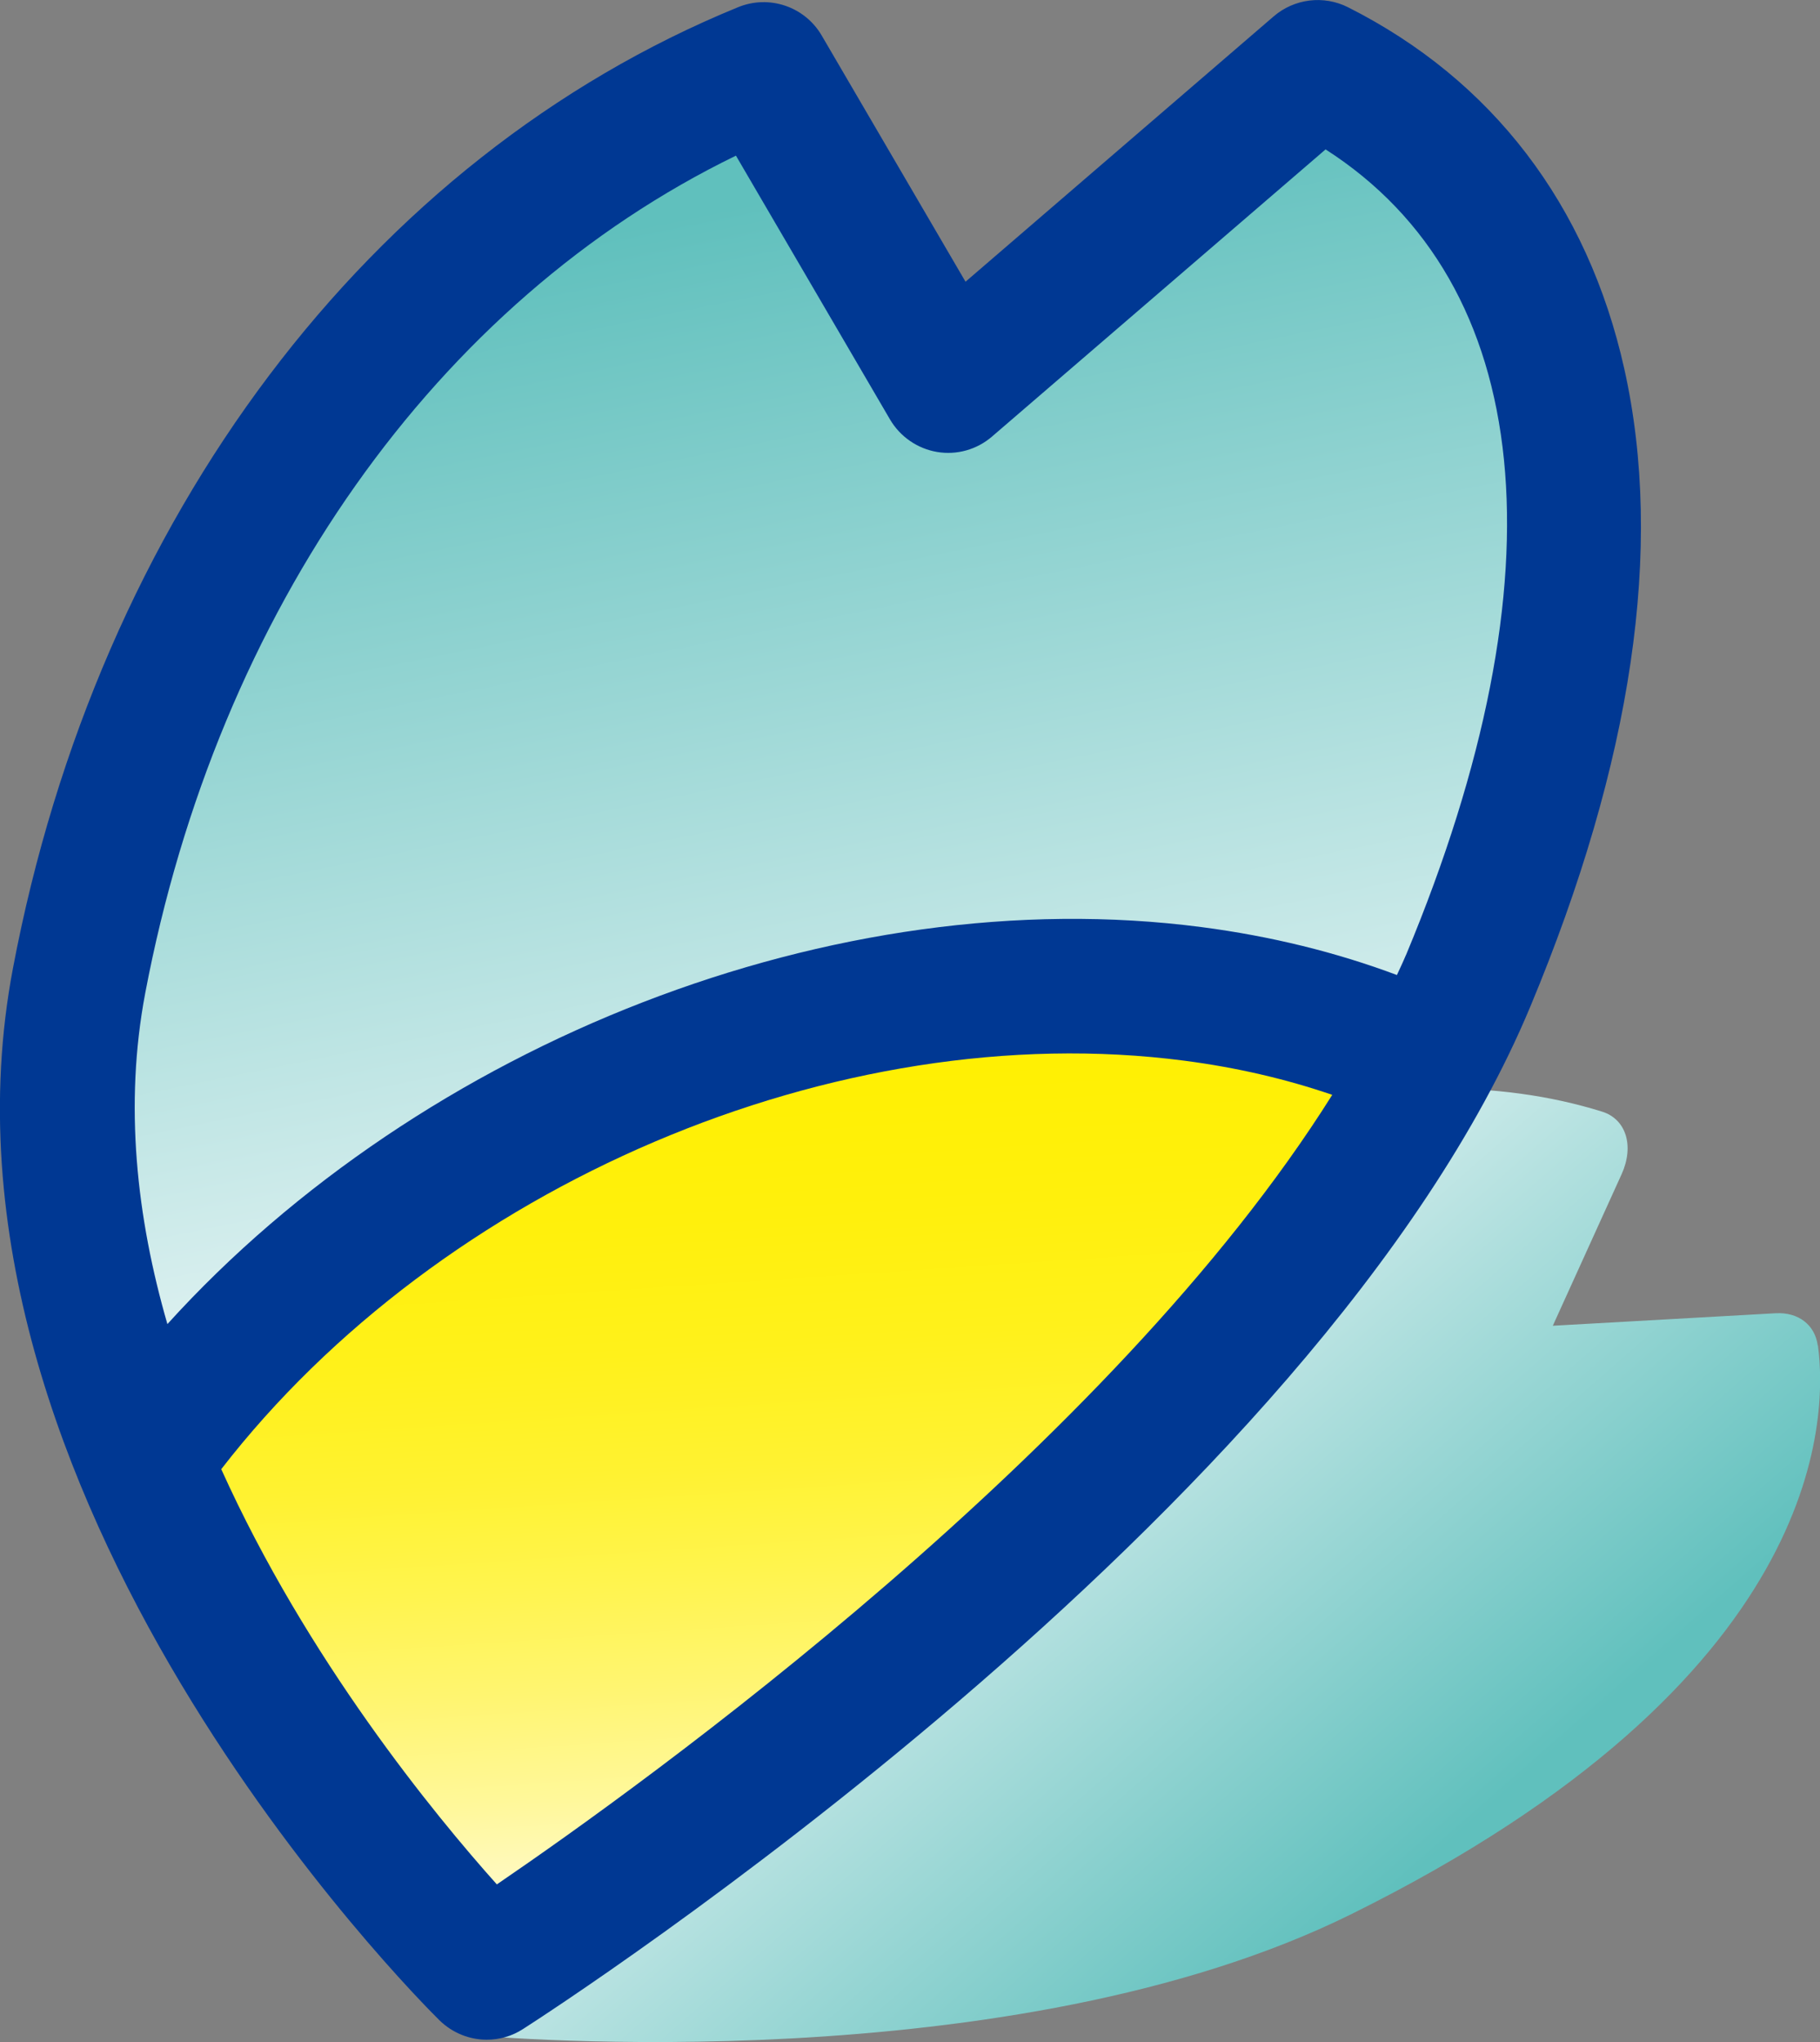
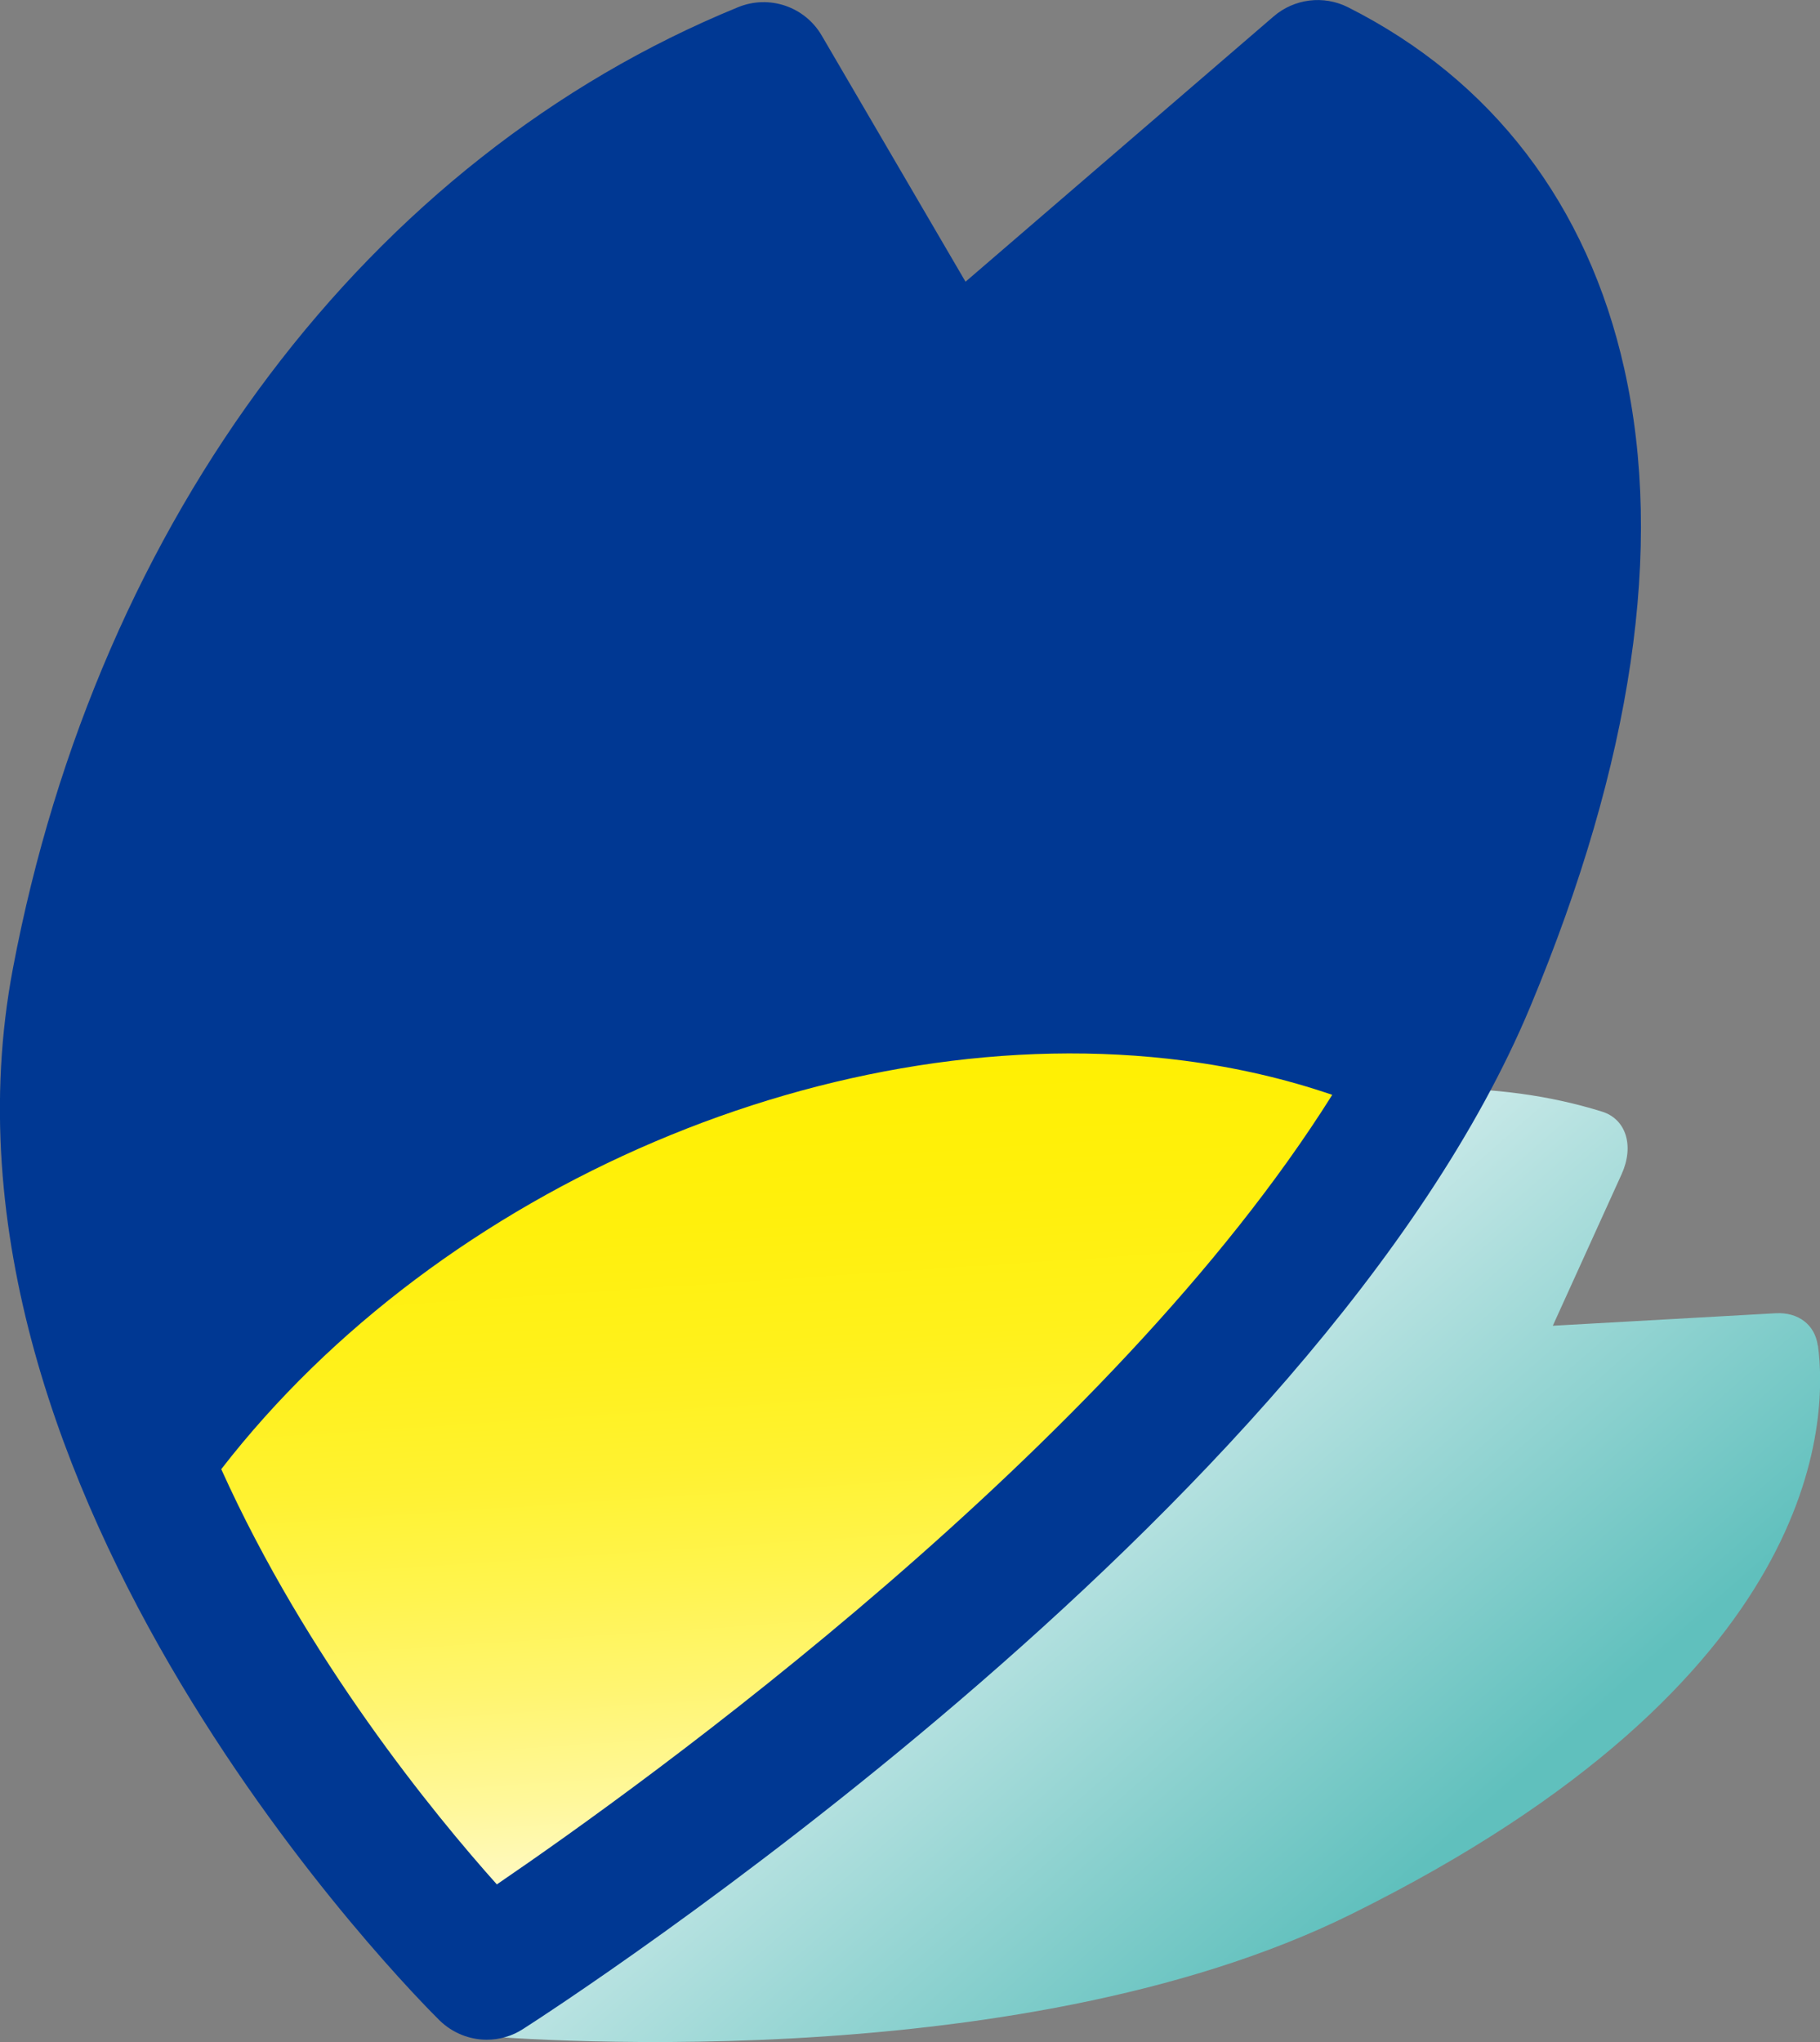
<svg xmlns="http://www.w3.org/2000/svg" xmlns:xlink="http://www.w3.org/1999/xlink" id="_レイヤー_1" viewBox="0 0 131.12 147.08">
  <rect x="0" y="0" width="131.12" height="147.08" fill="#808080" stroke="none" />
  <defs>
    <style>.cls-1{fill:#003893;}.cls-2{fill:url(#_新規グラデーションスウォッチ_4);}.cls-3{fill:url(#_新規グラデーションスウォッチ_6);}.cls-4{fill:url(#_新規グラデーションスウォッチ_6-2);}</style>
    <linearGradient id="_新規グラデーションスウォッチ_6" x1="60.75" y1="97.28" x2="97.28" y2="138.94" gradientUnits="userSpaceOnUse">
      <stop offset="0" stop-color="#f2f9f9" />
      <stop offset="1" stop-color="#60c0bd" />
    </linearGradient>
    <linearGradient id="_新規グラデーションスウォッチ_4" x1="59.06" y1="138.42" x2="53.87" y2="61.31" gradientUnits="userSpaceOnUse">
      <stop offset="0" stop-color="#fffce4" />
      <stop offset=".04" stop-color="#fffac9" />
      <stop offset=".13" stop-color="#fff89a" />
      <stop offset=".23" stop-color="#fff571" />
      <stop offset=".33" stop-color="#fff44e" />
      <stop offset=".43" stop-color="#fff231" />
      <stop offset=".54" stop-color="#fff11b" />
      <stop offset=".66" stop-color="#fff00c" />
      <stop offset=".8" stop-color="#fff002" />
      <stop offset="1" stop-color="#fff000" />
    </linearGradient>
    <linearGradient id="_新規グラデーションスウォッチ_6-2" x1="67.12" y1="98.32" x2="50.28" y2="15.38" xlink:href="#_新規グラデーションスウォッチ_6" />
  </defs>
  <path class="cls-3" d="M130.96,96.91c-.2-1.5-1.4-2.42-3.04-2.33l-16.05,.9,4.96-10.92c.92-2.04,.32-3.96-1.41-4.5-15.03-4.69-35.48,.62-54.71,14.21-22.56,15.96-29,47.42-29.26,48.75-.22,1.1,.03,2.06,.63,2.7,.43,.47,1.05,.77,1.81,.84,1.58,.15,39.01,3.41,63.48-8.71,34.03-16.85,34.32-35.61,33.6-40.96Z" />
  <g>
    <path class="cls-1" d="M117.02,26.56c-2.64-11.81-9.52-20.81-19.91-26.04-1.75-.88-3.86-.62-5.35,.66l-22.2,19.11L59.2,2.56c-1.22-2.09-3.79-2.96-6.03-2.04C26.61,11.38,7.08,37.27,.93,69.75c-7.17,37.87,29.18,74.22,30.73,75.75,.94,.92,2.17,1.4,3.41,1.4,.9,0,1.81-.25,2.61-.77,2.33-1.49,57.27-36.99,72.56-73.61,7.37-17.65,9.65-33.11,6.78-45.96Z" />
    <path class="cls-2" d="M35.8,135.72c-4.5-5.03-13.68-16.21-19.86-29.91,15.8-20.41,44.35-32.68,69.38-29.42,3.77,.49,7.33,1.32,10.66,2.46-15.98,25.46-49.49,49.57-60.18,56.86Z" />
-     <path class="cls-4" d="M101.29,68.78c-.2,.48-.43,.96-.65,1.44-4.38-1.64-9.09-2.8-14.07-3.45-26.36-3.44-56.15,8.34-74.51,28.59-2.22-7.67-3.12-15.78-1.6-23.82C15.7,43.92,31.47,21.69,53.02,11.21l11.1,19c.73,1.24,1.97,2.1,3.39,2.34,1.42,.24,2.87-.17,3.96-1.11l24.03-20.68c15.09,9.67,17.25,30.58,5.79,58.03Z" />
  </g>
</svg>